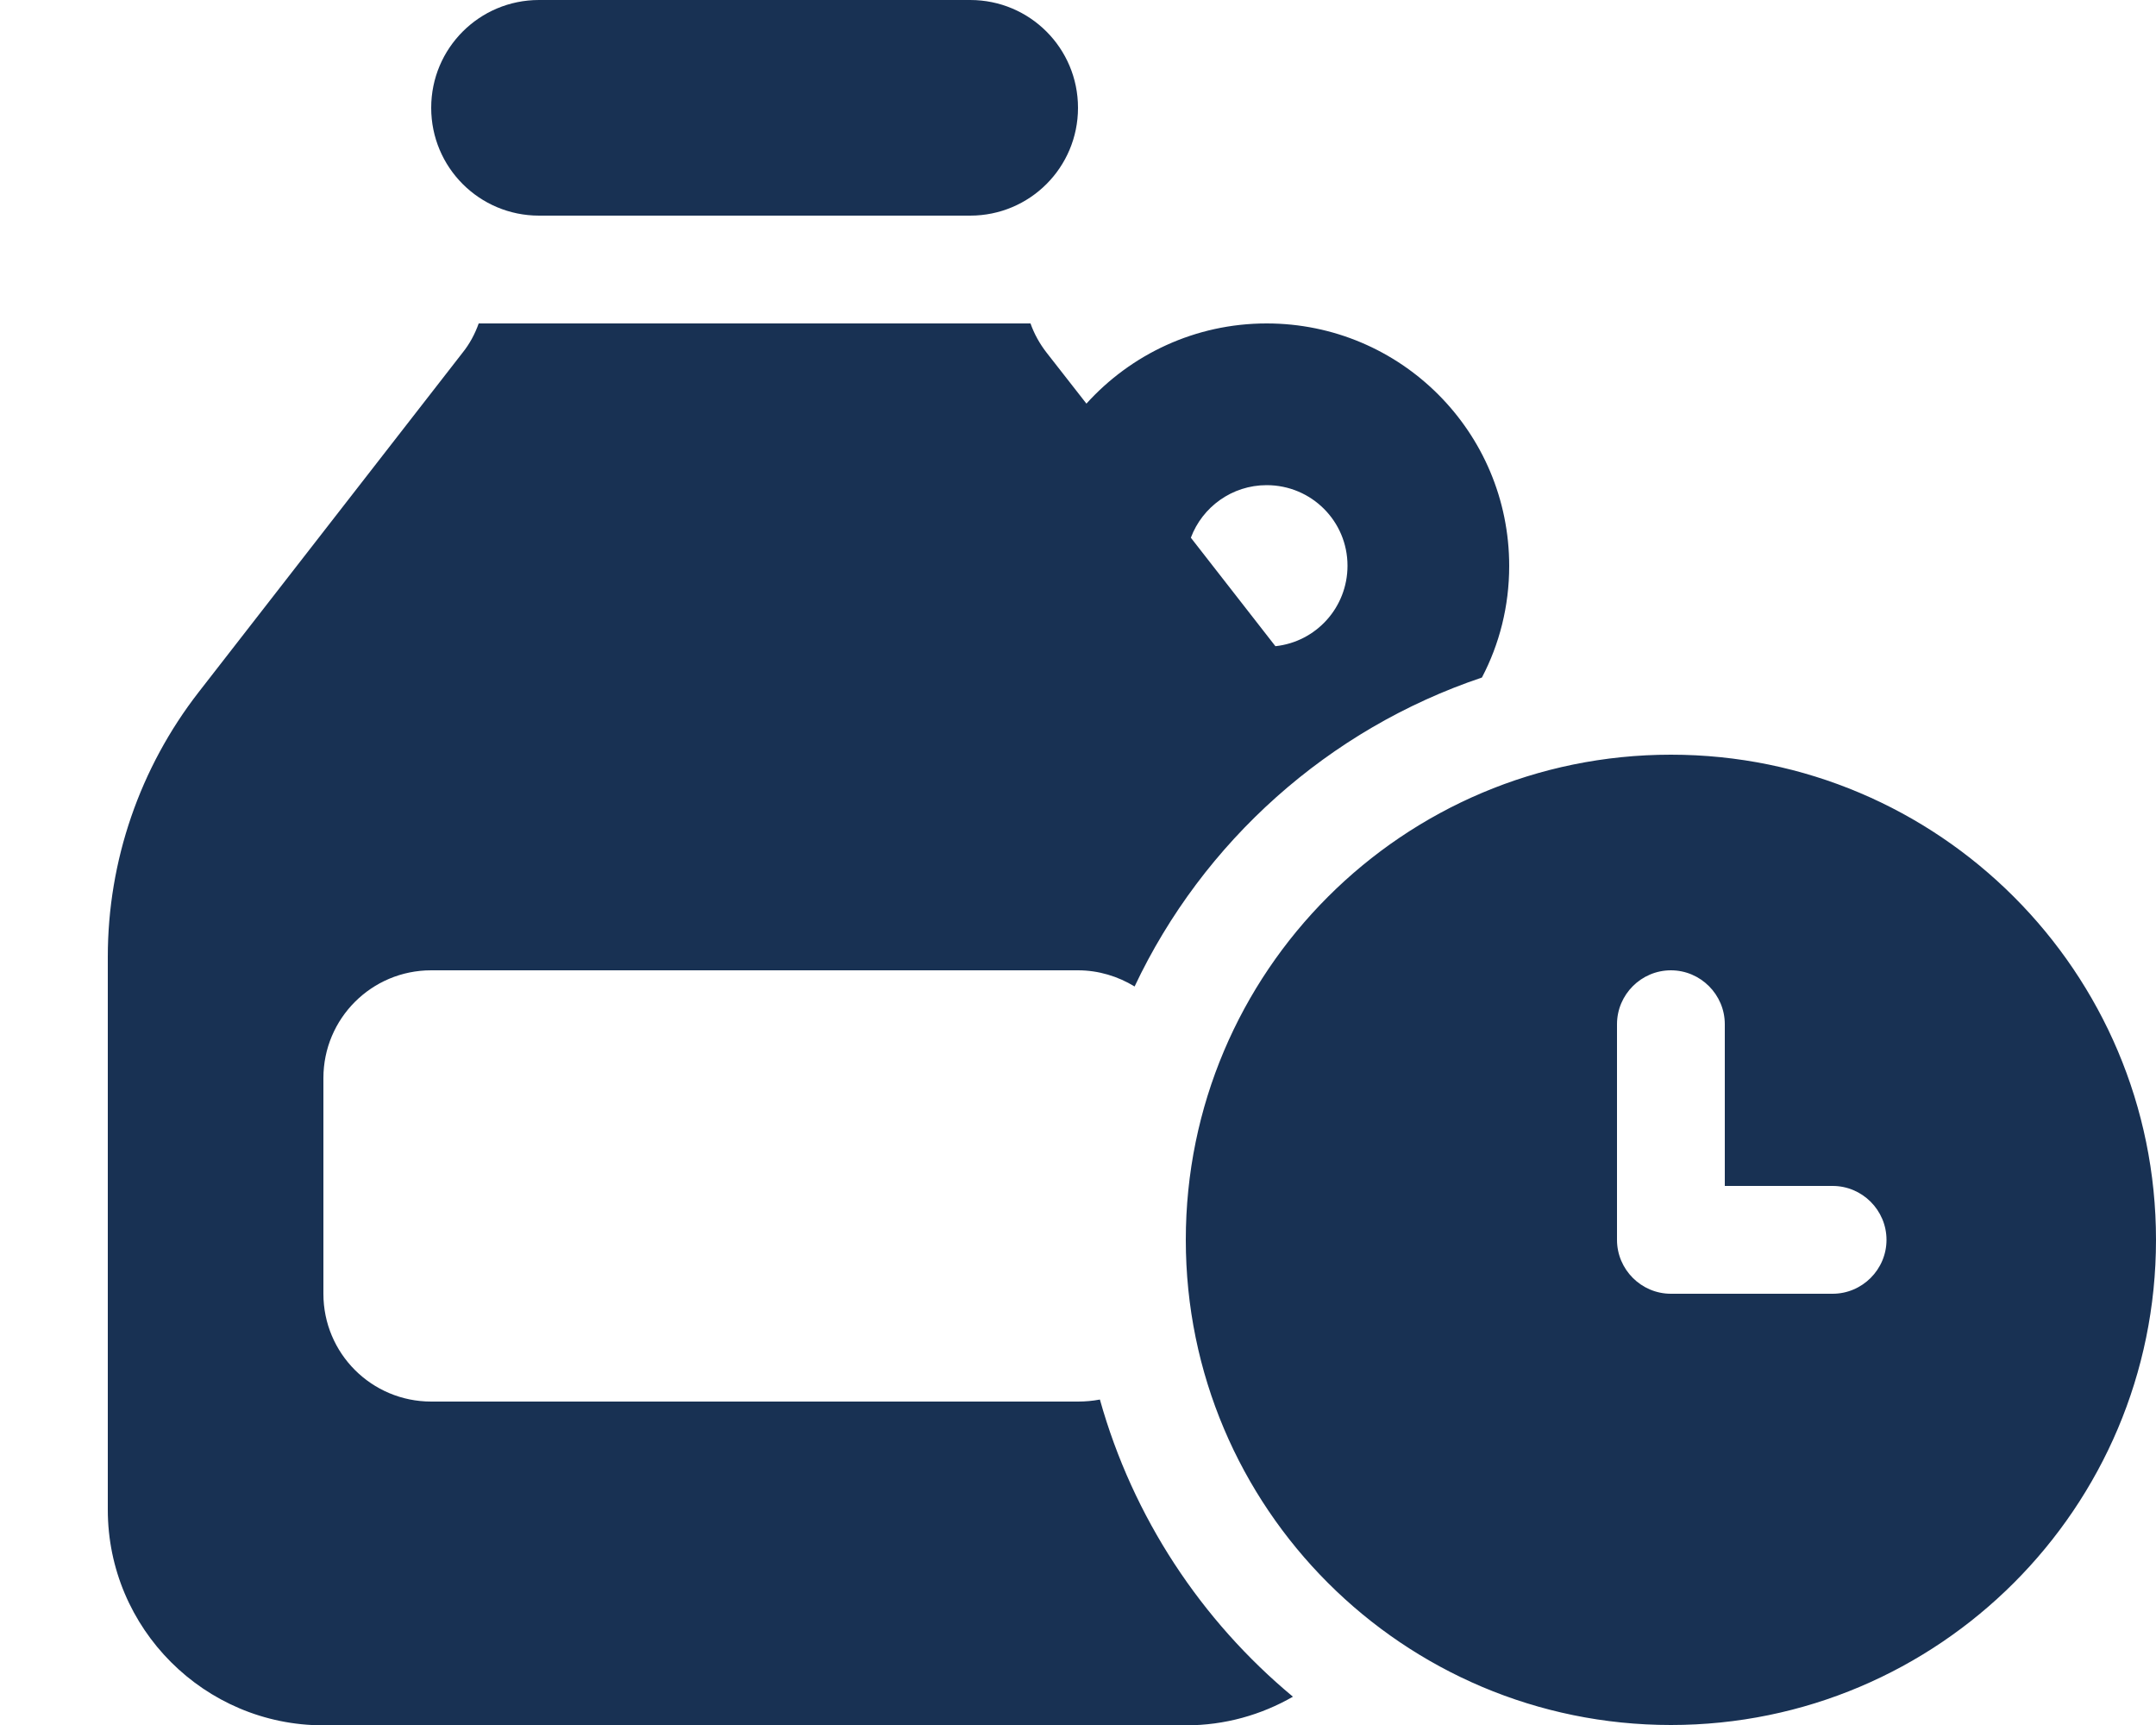
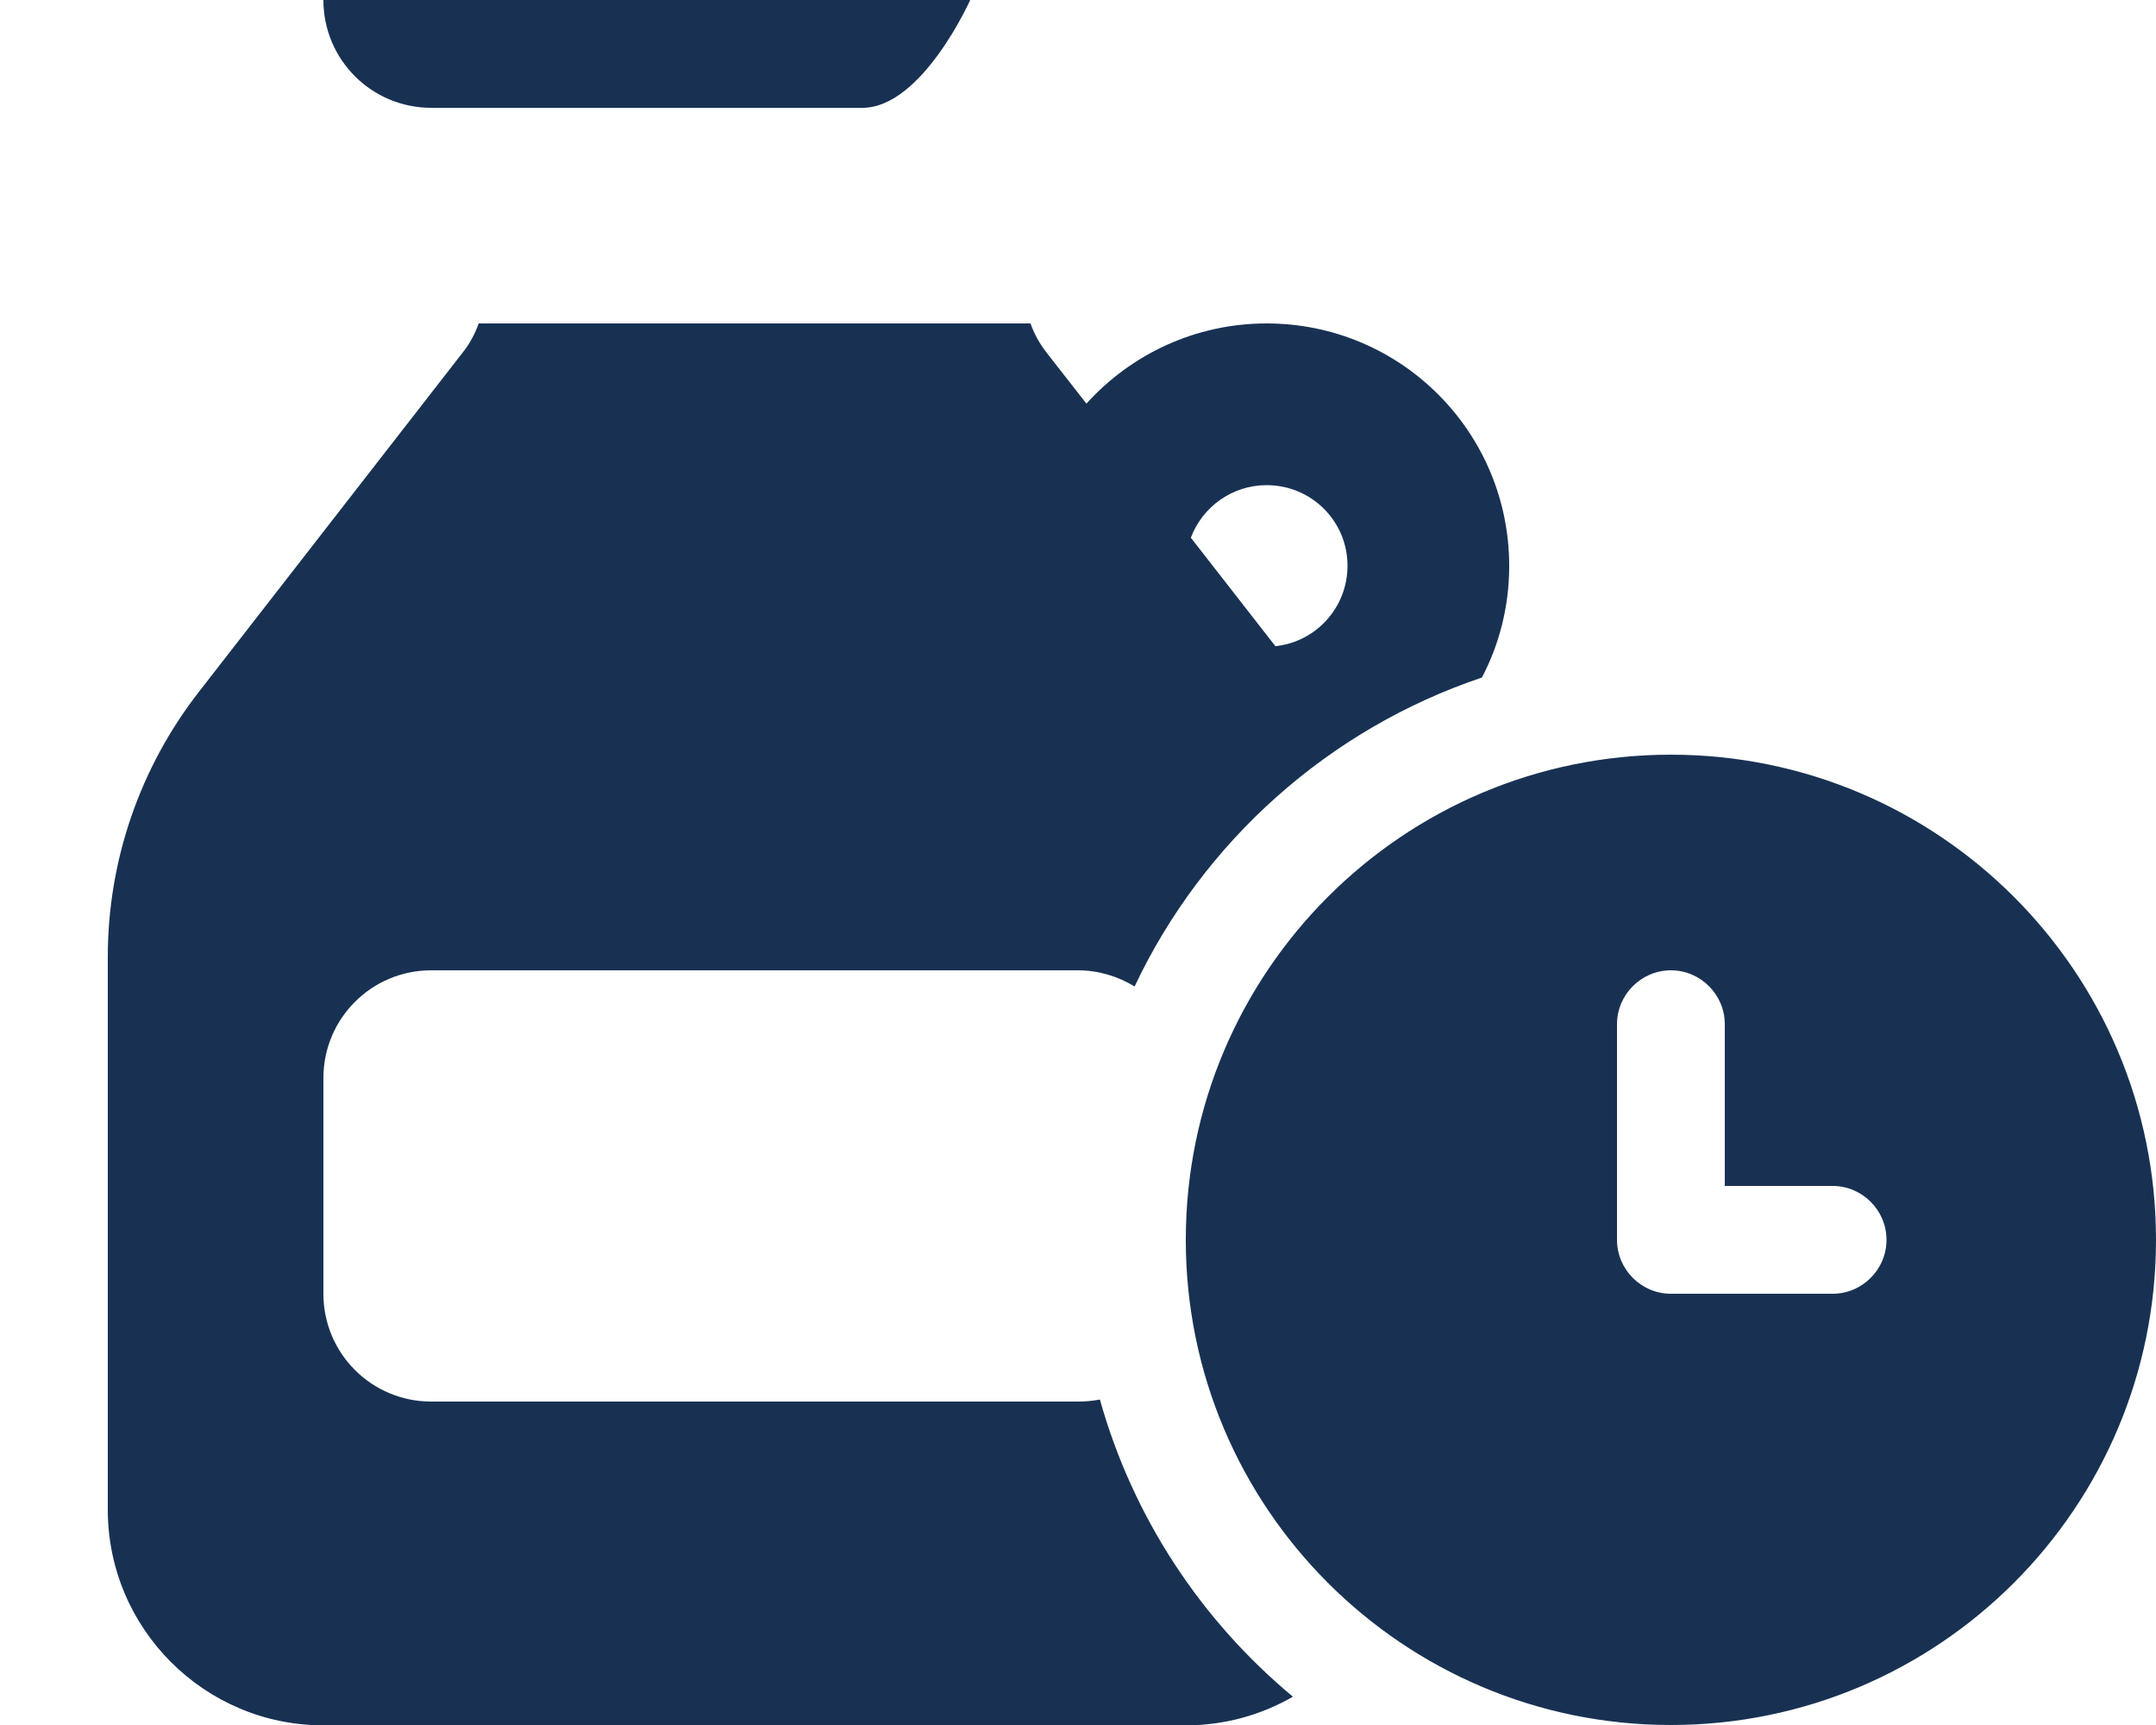
<svg xmlns="http://www.w3.org/2000/svg" aria-hidden="true" data-prefix="fak" data-icon="solid-jug-clock" role="img" viewBox="0 0 640 512" class="svg-inline--fa fa-solid-jug-clock fa-fw" width="640" height="512">
-   <path fill="#183153" d="M160 0L288 0c17.7 0 32 14.3 32 32s-14.3 32-32 32c-42.7 0-85.3 0-128 0c-17.7 0-32-14.3-32-32s14.3-32 32-32zM400 167.9c0-13.2-10.7-23.9-24-23.9c-10.3 0-19.1 6.5-22.5 15.6c8.4 10.7 16.7 21.5 25.1 32.2c12.1-1.3 21.4-11.5 21.4-23.9zm-89.3-63.2l11.8 15.1C335.7 105.2 354.8 96 376 96c39.8 0 72 32.2 72 72c0 11.9-2.9 23.2-8.1 33.1c-45.5 15.3-82.8 48.7-103.1 91.7c-4.9-3-10.7-4.8-16.8-4.8c-64 0-128 0-192 0c-17.7 0-32 14.3-32 32c0 21.3 0 42.7 0 64c0 17.7 14.3 32 32 32c64 0 128 0 192 0c2.2 0 4.4-.2 6.5-.6c9.8 35 30.1 65.6 57.3 88.2c-9.4 5.4-20.2 8.5-31.8 8.5c-85.4 0-170.7 0-256 0c-35.3 0-64-28.7-64-64c0-54.7 0-109.4 0-164.1c0-28.5 9.5-56.1 27-78.6c26.1-33.6 52.2-67.1 78.3-100.7c2.1-2.6 3.7-5.6 4.8-8.7c54.6 0 109.2 0 163.8 0c1.1 3.1 2.7 6 4.8 8.7c0 .1 0 0 0 .1zM352 368c0-79.5 64.5-144 144-144s144 64.5 144 144s-64.5 144-144 144s-144-64.5-144-144zm160-64c0-8.8-7.2-16-16-16s-16 7.2-16 16c0 21.3 0 42.7 0 64c0 8.8 7.2 16 16 16c16 0 32 0 48 0c8.8 0 16-7.2 16-16s-7.2-16-16-16c-10.7 0-21.3 0-32 0c0-16 0-32 0-48z" class="" />
+   <path fill="#183153" d="M160 0L288 0s-14.3 32-32 32c-42.7 0-85.3 0-128 0c-17.7 0-32-14.3-32-32s14.3-32 32-32zM400 167.9c0-13.2-10.7-23.9-24-23.9c-10.3 0-19.1 6.5-22.5 15.6c8.4 10.7 16.7 21.5 25.1 32.2c12.1-1.3 21.4-11.5 21.4-23.9zm-89.3-63.2l11.8 15.1C335.7 105.2 354.8 96 376 96c39.8 0 72 32.2 72 72c0 11.9-2.9 23.2-8.1 33.1c-45.5 15.3-82.8 48.7-103.1 91.7c-4.9-3-10.7-4.8-16.8-4.8c-64 0-128 0-192 0c-17.7 0-32 14.3-32 32c0 21.3 0 42.7 0 64c0 17.7 14.3 32 32 32c64 0 128 0 192 0c2.2 0 4.4-.2 6.5-.6c9.8 35 30.1 65.6 57.3 88.2c-9.4 5.4-20.2 8.5-31.8 8.5c-85.4 0-170.7 0-256 0c-35.3 0-64-28.7-64-64c0-54.7 0-109.4 0-164.1c0-28.5 9.5-56.1 27-78.6c26.1-33.6 52.2-67.1 78.3-100.7c2.1-2.6 3.7-5.6 4.8-8.7c54.6 0 109.2 0 163.8 0c1.1 3.1 2.7 6 4.8 8.7c0 .1 0 0 0 .1zM352 368c0-79.5 64.5-144 144-144s144 64.5 144 144s-64.5 144-144 144s-144-64.5-144-144zm160-64c0-8.8-7.2-16-16-16s-16 7.2-16 16c0 21.3 0 42.7 0 64c0 8.8 7.2 16 16 16c16 0 32 0 48 0c8.8 0 16-7.2 16-16s-7.2-16-16-16c-10.7 0-21.3 0-32 0c0-16 0-32 0-48z" class="" />
</svg>